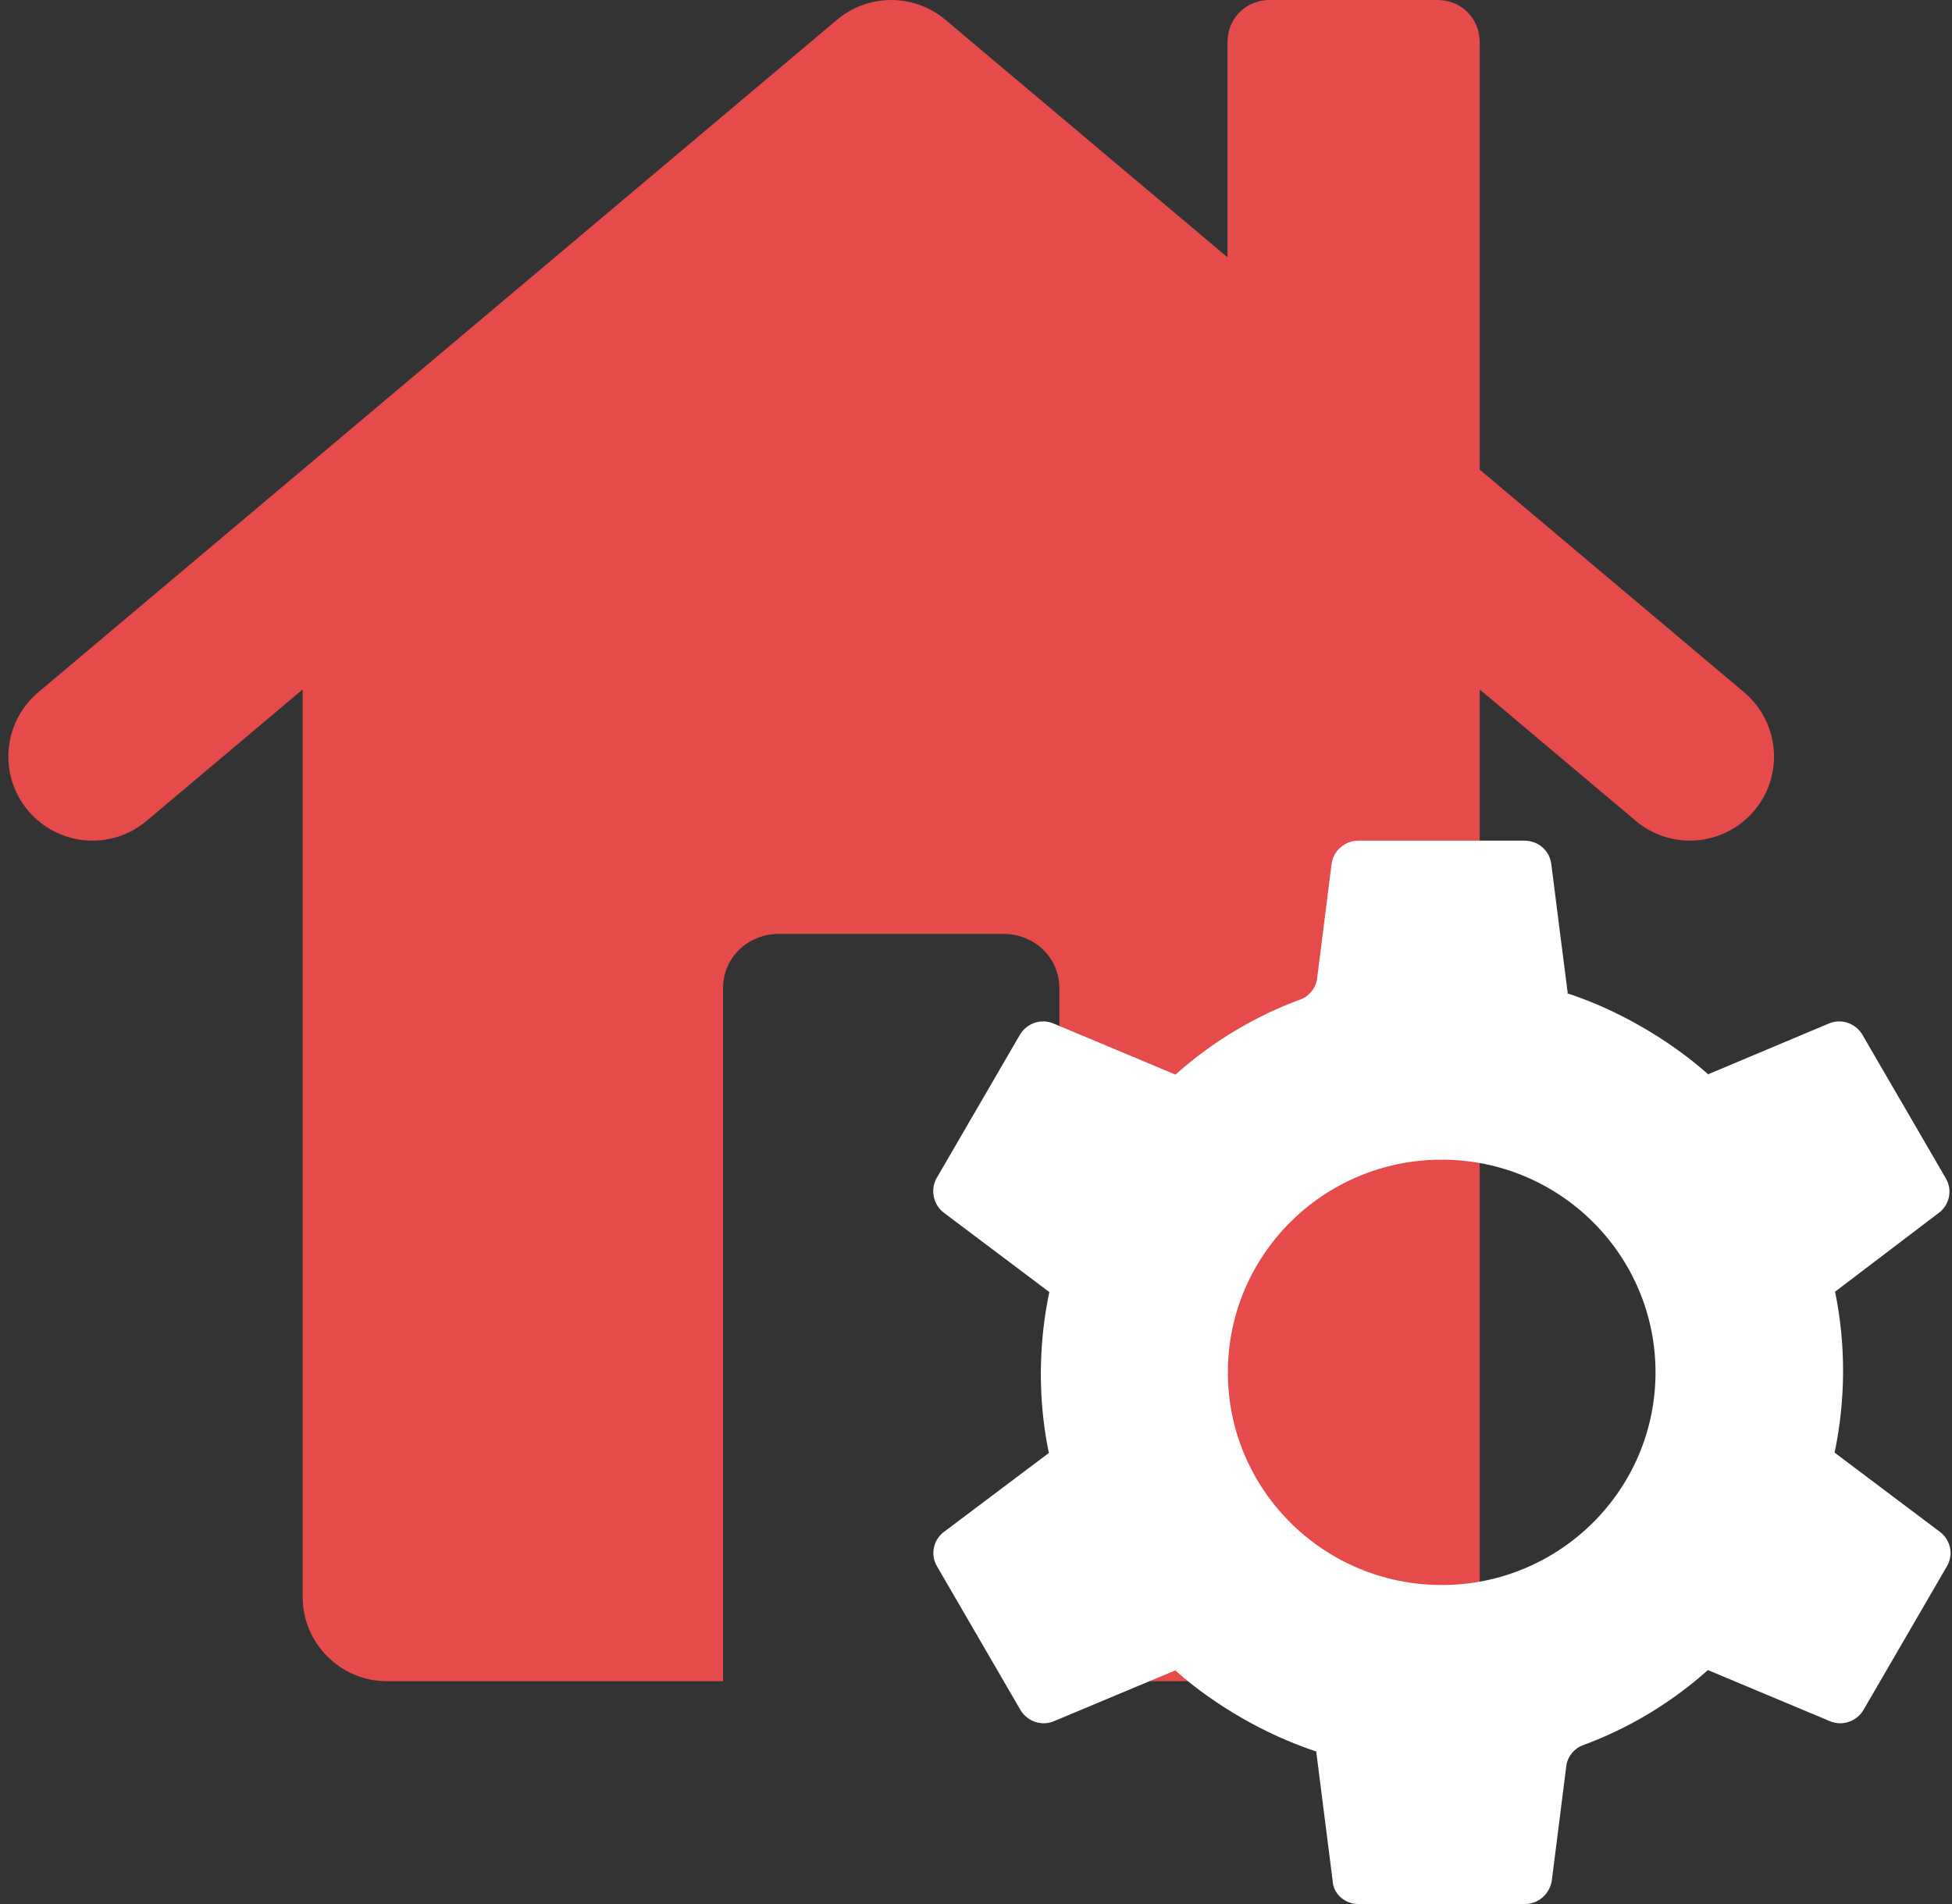
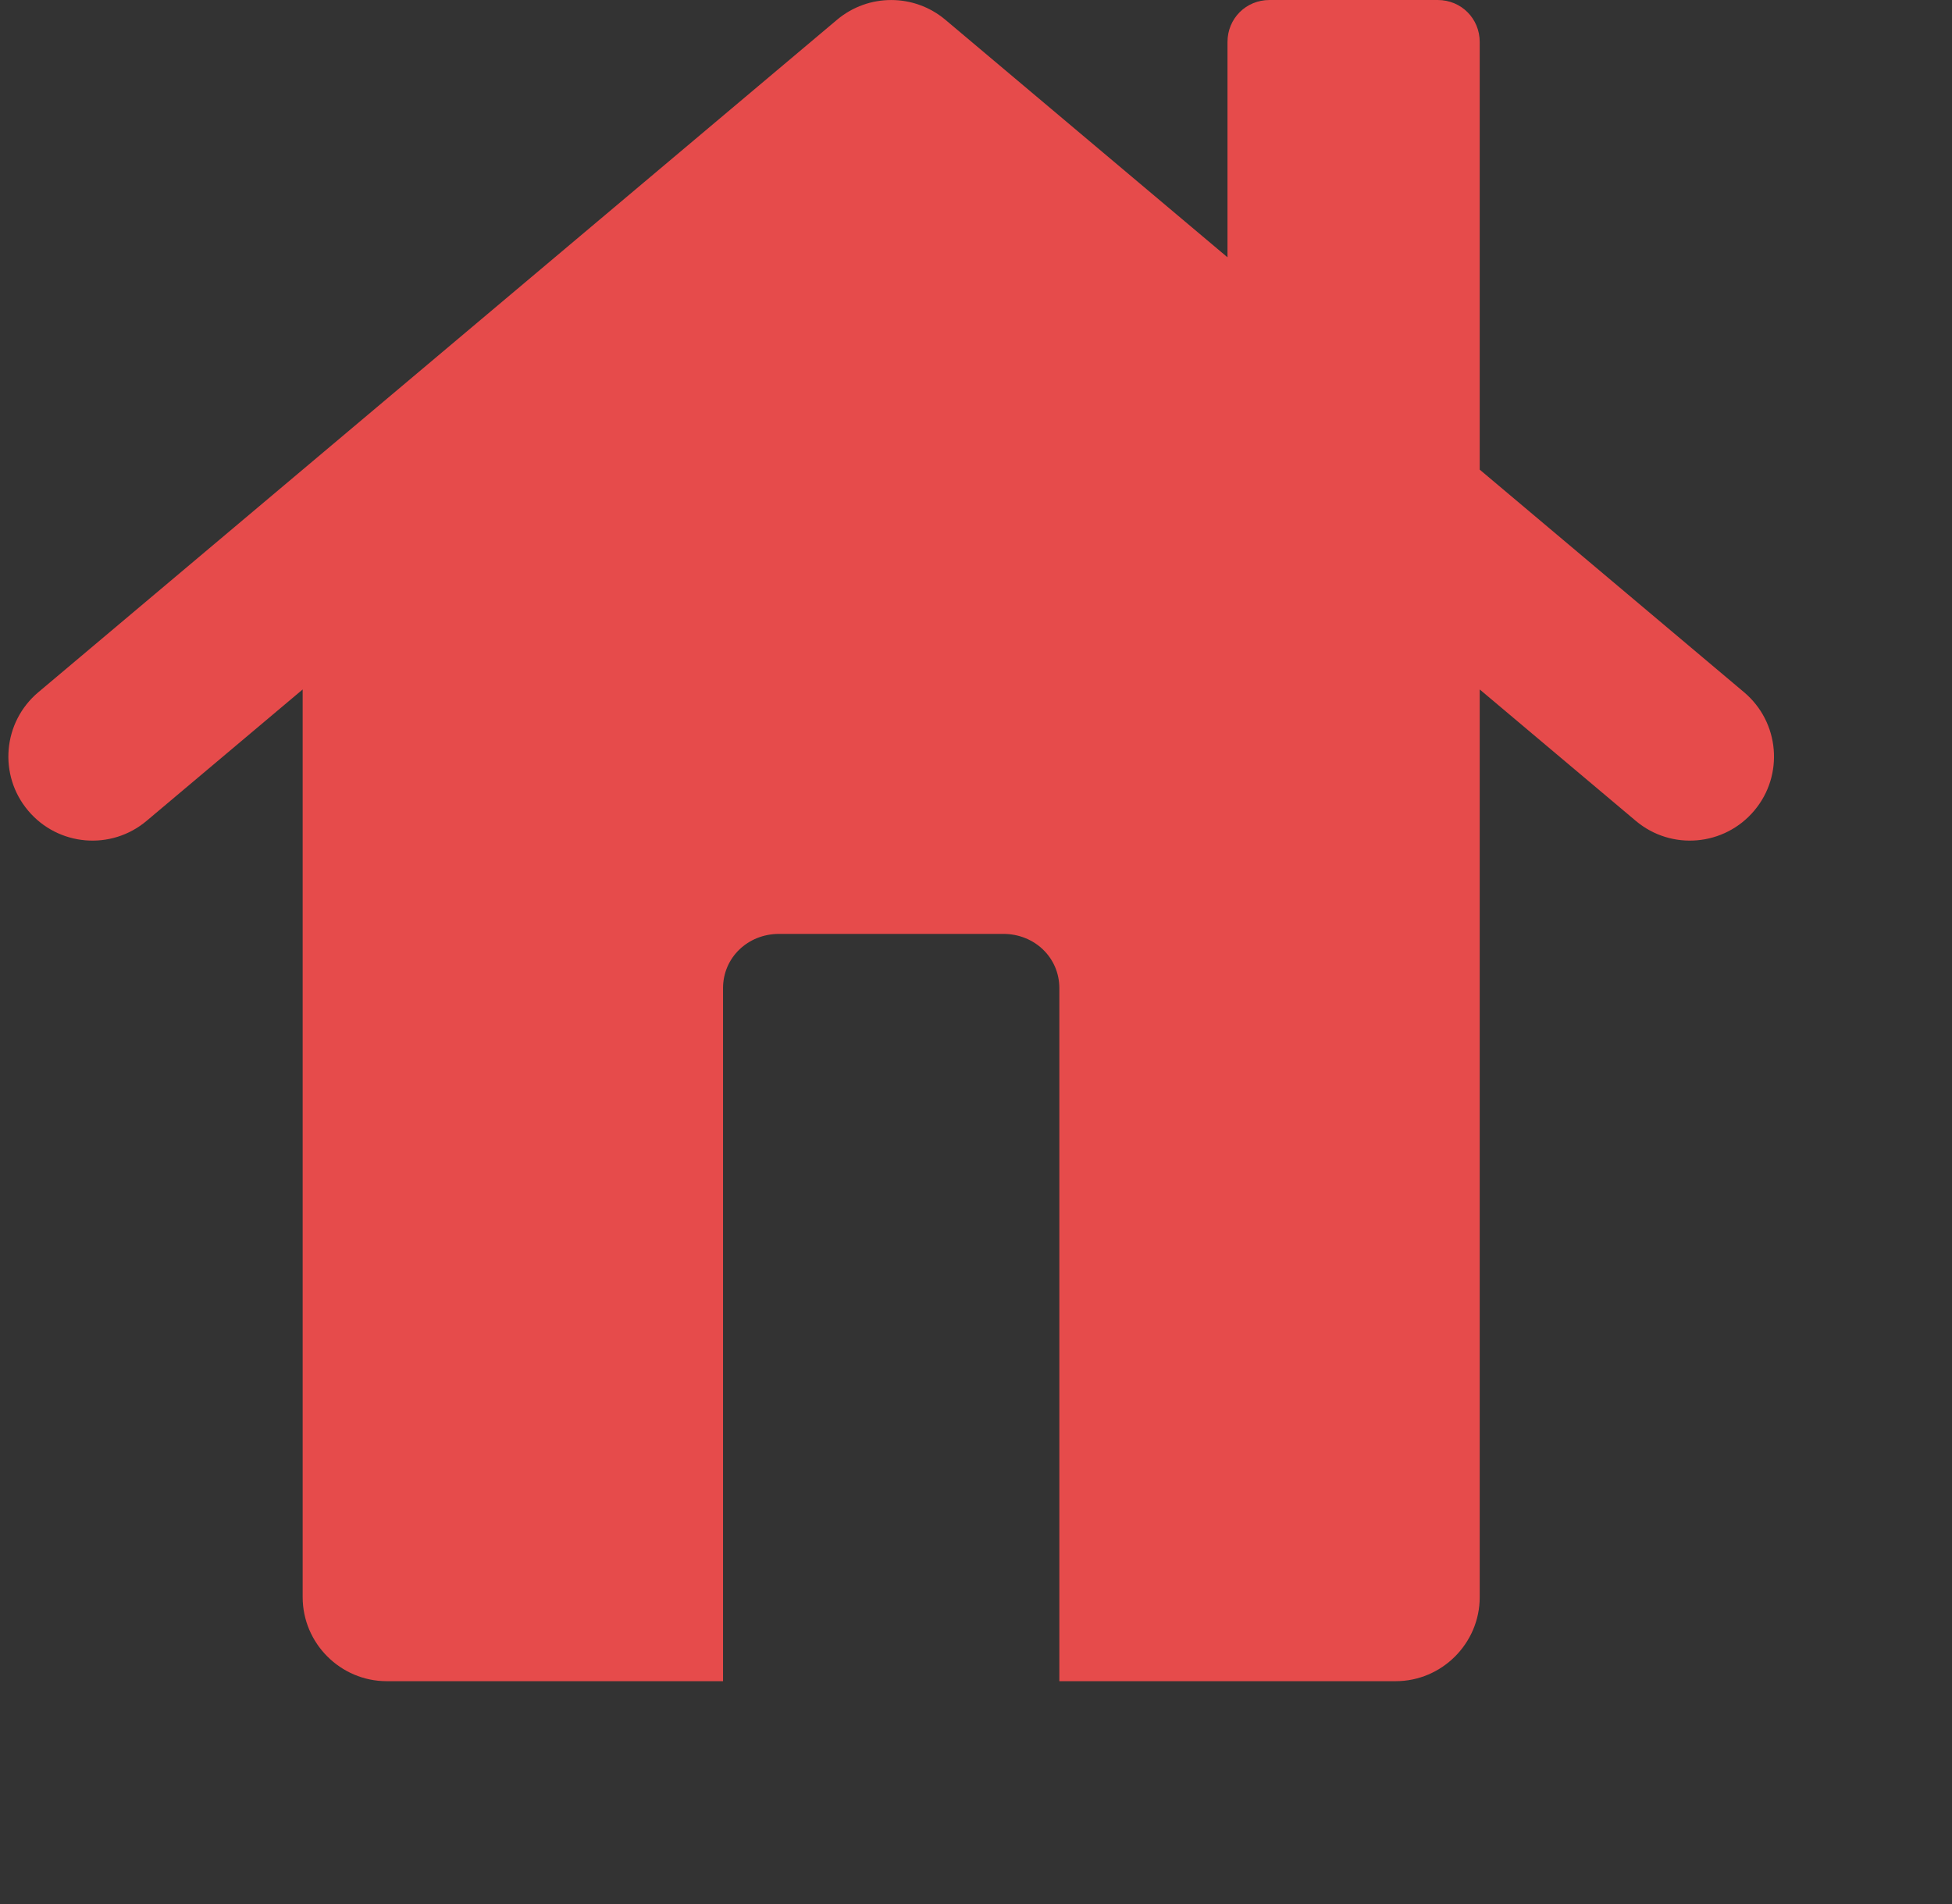
<svg xmlns="http://www.w3.org/2000/svg" width="205" height="200" viewBox="0 0 205 200" fill="none">
  <rect x="0" y="0" width="205" height="200" fill="#333333" stroke="none" />
  <path fill-rule="evenodd" clip-rule="evenodd" d="M128.912 27.027V4.415C128.912 1.943 130.854 0 133.327 0H150.986C153.458 0 155.401 1.943 155.401 4.415V49.331L183.161 72.712C186.896 75.855 187.373 81.427 184.23 85.153C181.086 88.888 175.515 89.365 171.789 86.222L155.401 72.421V167.763C155.401 172.619 151.427 176.593 146.571 176.593H111.253V103.792C111.253 100.605 108.665 98.097 105.363 98.097H81.823C78.521 98.097 75.934 100.605 75.934 103.792V176.593H40.615C35.759 176.593 31.786 172.619 31.786 167.763V72.421L15.398 86.222C11.672 89.365 6.1 88.888 2.957 85.153C-0.186 81.427 0.29 75.855 4.025 72.712L87.907 2.075C91.192 -0.689 95.995 -0.689 99.28 2.075L128.912 27.027Z" fill="#E64B4B" />
-   <path fill-rule="evenodd" clip-rule="evenodd" d="M164.645 104.35L162.916 90.762C162.747 89.366 161.568 88.305 160.109 88.305H142.649C141.245 88.305 140.01 89.366 139.842 90.762L138.326 102.769C138.214 103.775 137.484 104.668 136.53 105.003C131.814 106.735 127.322 109.415 123.449 112.878L110.649 107.516C109.357 106.958 107.842 107.461 107.112 108.689L98.354 123.768C97.68 124.997 98.017 126.56 99.14 127.398L110.199 135.719C109.021 141.36 109.021 147.112 110.143 152.585H110.199L99.14 160.907C98.017 161.744 97.68 163.308 98.41 164.537L107.168 179.616C107.898 180.844 109.413 181.347 110.705 180.788L123.505 175.427L123.449 175.483C125.526 177.326 127.884 179.001 130.41 180.453C132.937 181.905 135.519 183.078 138.214 183.972V183.86L139.954 197.543C140.01 198.939 141.245 200 142.649 200H160.165C161.568 200 162.747 198.939 162.972 197.543L164.488 185.535C164.6 184.53 165.33 183.637 166.284 183.301C171 181.57 175.491 178.89 179.365 175.427L192.165 180.788C193.456 181.347 194.972 180.844 195.702 179.616L204.46 164.537C205.19 163.308 204.853 161.744 203.73 160.907L192.671 152.585C193.849 146.945 193.849 141.192 192.727 135.719H192.671L203.618 127.398C204.741 126.56 205.078 124.997 204.348 123.768L195.59 108.689C194.86 107.461 193.344 106.958 192.053 107.516L179.309 112.878L179.365 112.822C177.288 110.979 174.93 109.304 172.404 107.852C169.889 106.405 167.323 105.238 164.645 104.35ZM151.407 166.491C163.808 166.491 173.863 156.489 173.863 144.152C173.863 131.816 163.808 121.813 151.407 121.813C139.005 121.813 128.951 131.816 128.951 144.152C128.951 156.489 139.005 166.491 151.407 166.491ZM164.645 104.35L164.6 104.333L164.656 104.445L164.645 104.35Z" fill="white" />
</svg>